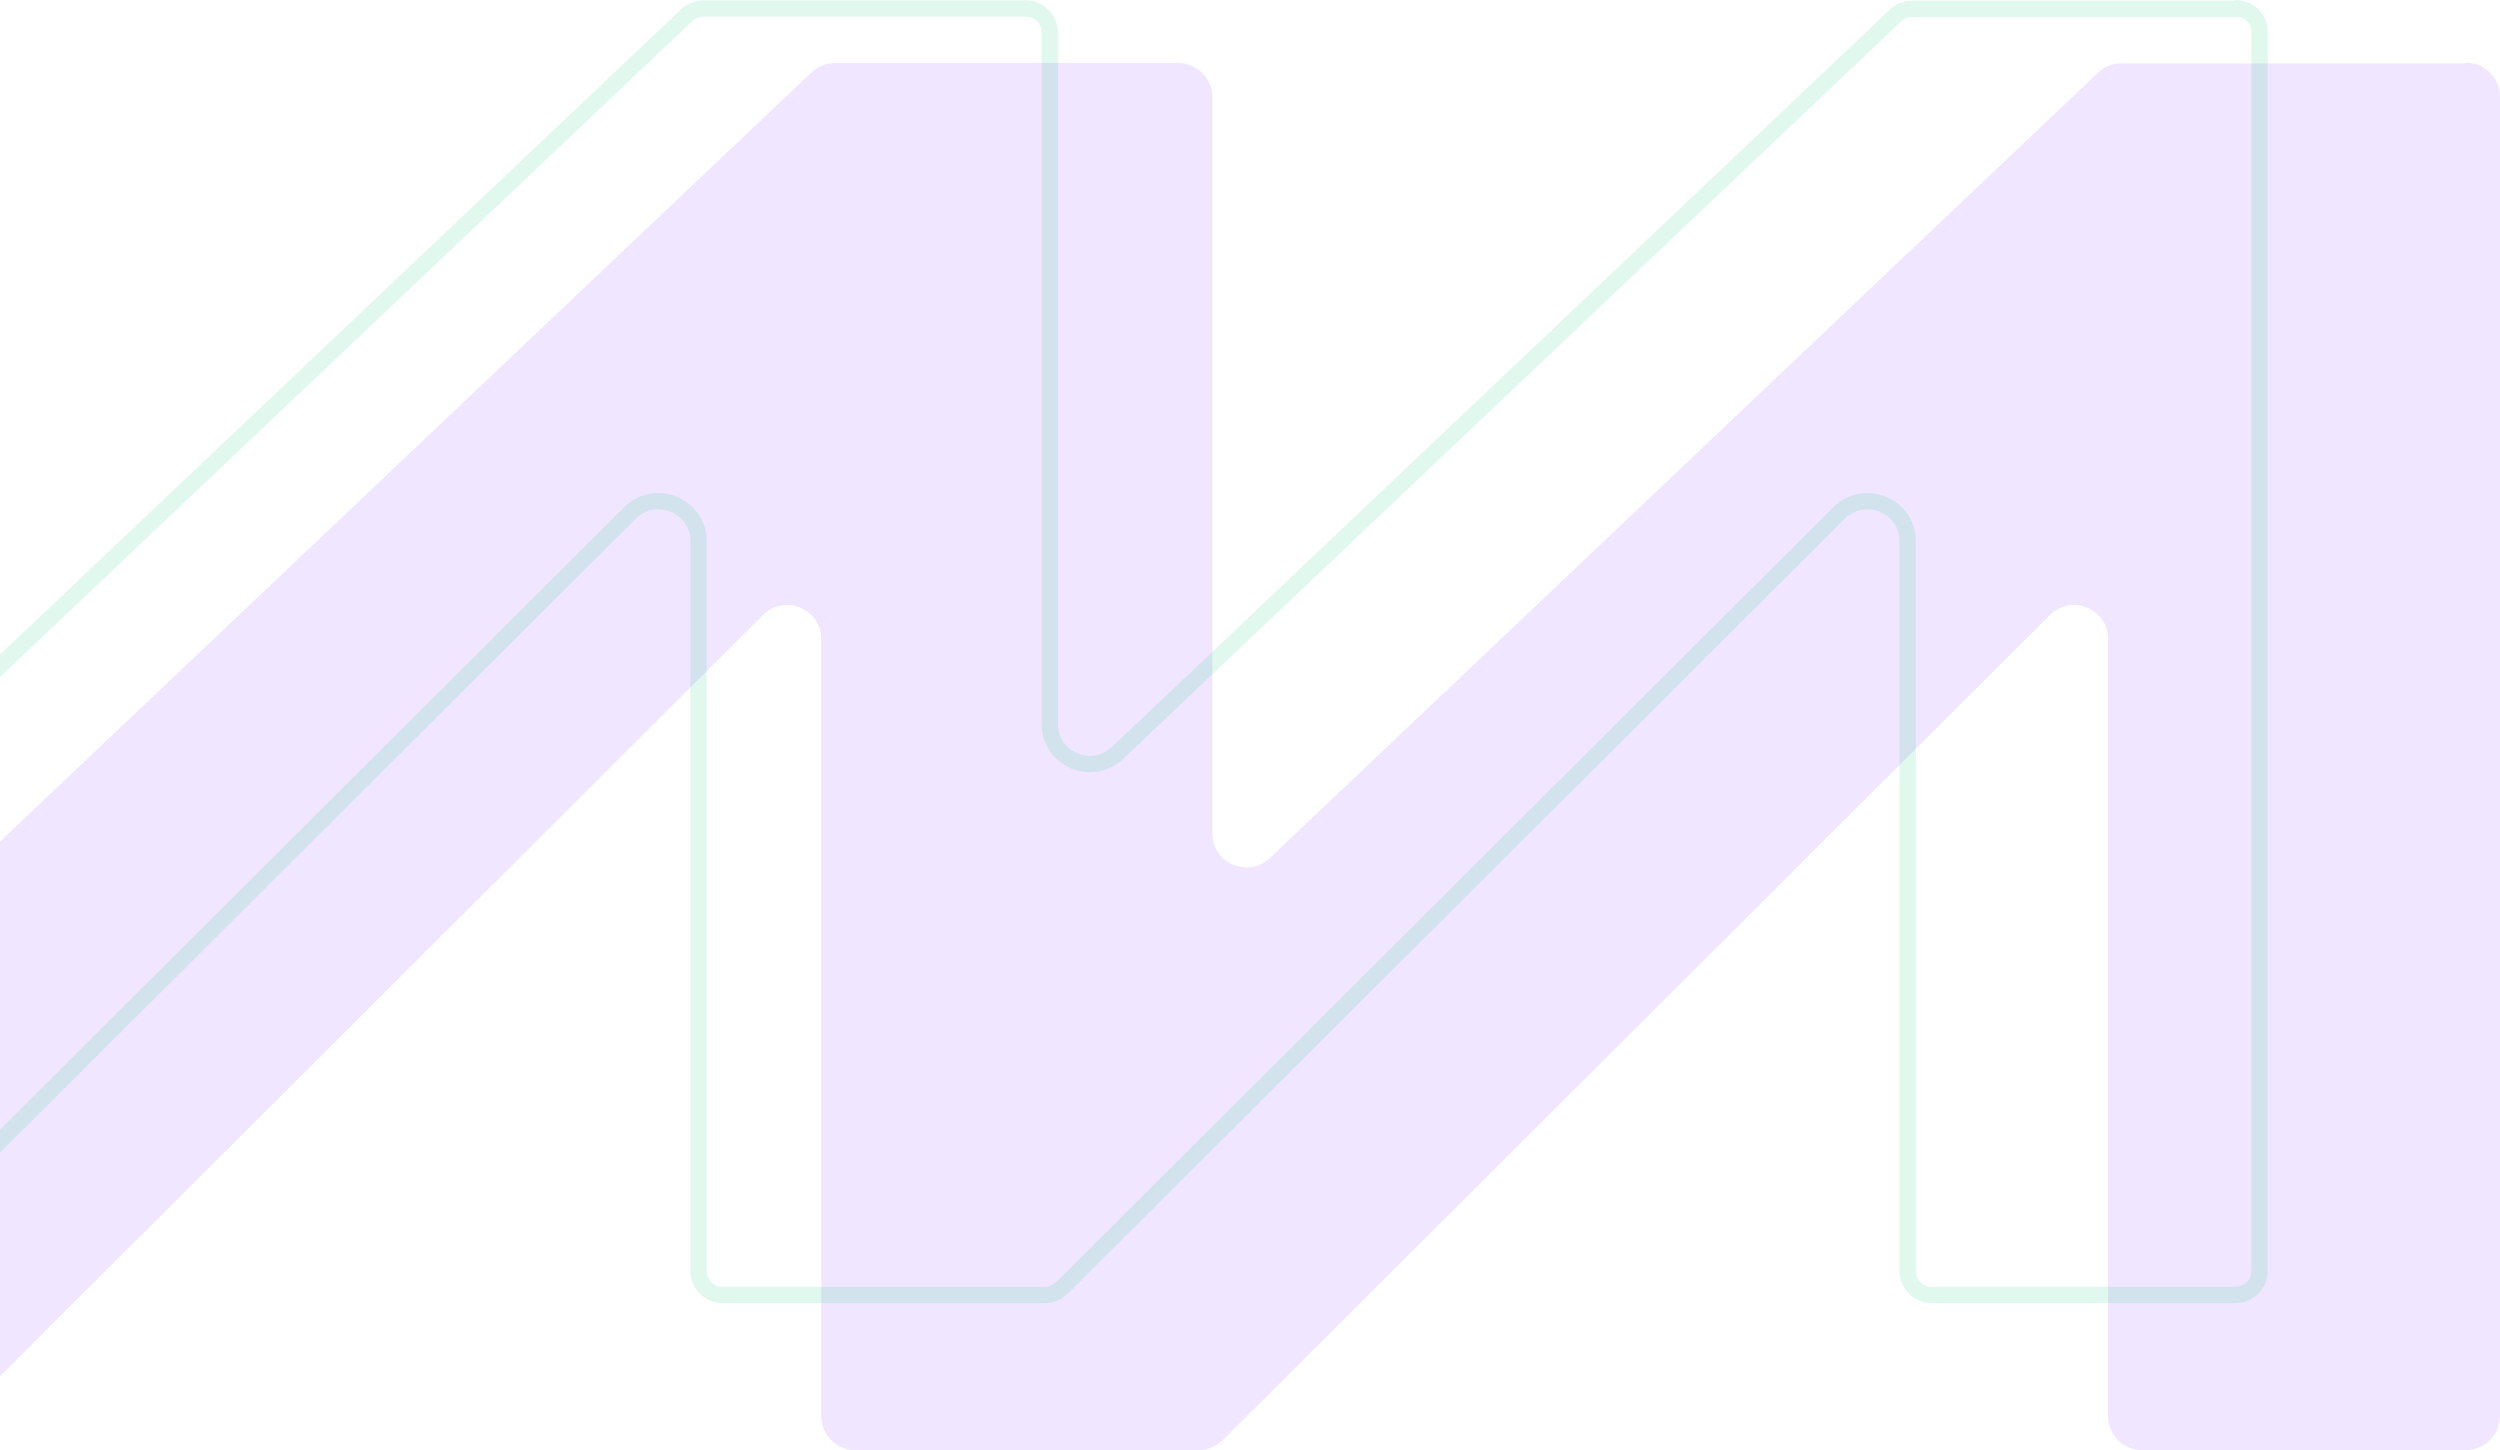
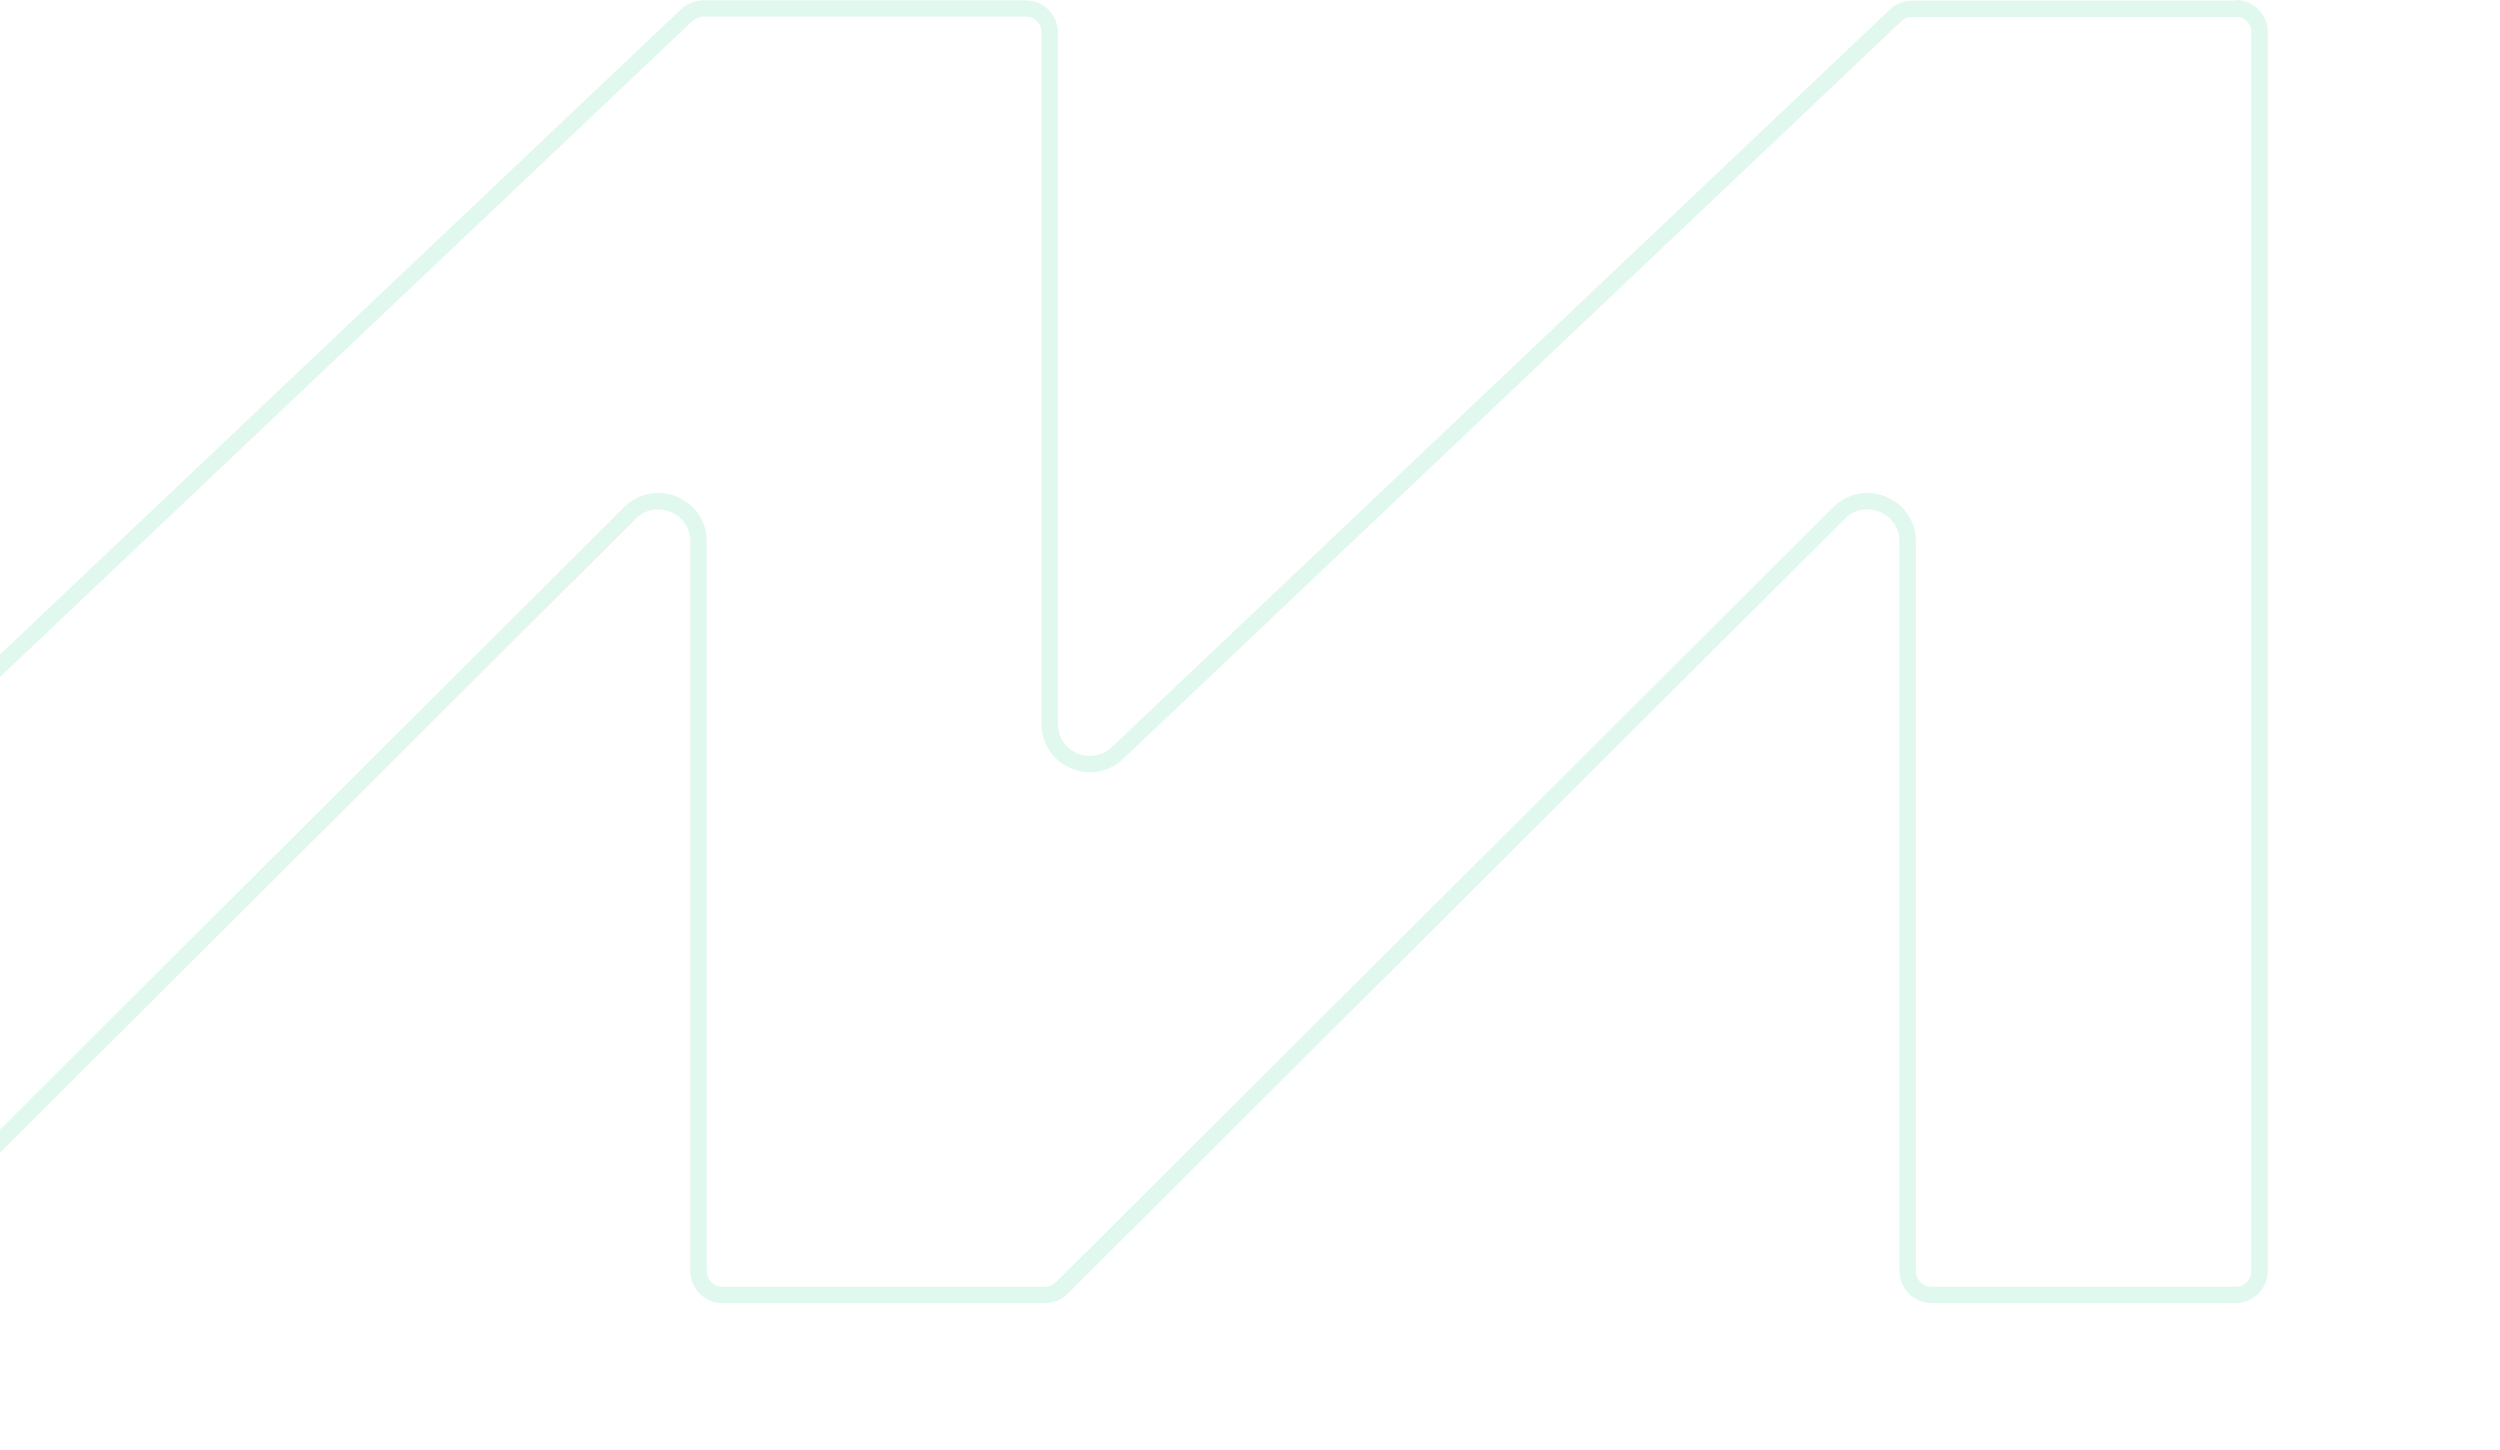
<svg xmlns="http://www.w3.org/2000/svg" width="612" height="355" viewBox="0 0 612 355" fill="none">
-   <path d="M603.453 15.519H519.274C517.161 15.519 515.047 16.344 513.576 17.811L310.848 210.058C305.518 215.1 296.787 211.342 296.787 204.008V23.77C296.787 19.186 293.02 15.427 288.425 15.427H204.245C202.132 15.519 200.11 16.344 198.548 17.811L-4.089 209.875C-9.419 214.917 -18.15 211.158 -18.15 203.824V23.678C-18.15 19.095 -21.918 15.336 -26.512 15.336H-105.637C-110.232 15.336 -114 19.095 -114 23.678V346.657C-114 351.241 -110.232 355 -105.637 355H-21.55C-19.344 355 -17.231 354.083 -15.668 352.525L186.785 150.56C192.023 145.334 201.029 149.001 201.029 156.427V346.657C201.029 351.241 204.797 355 209.392 355H293.479C295.685 355 297.798 354.083 299.361 352.525L501.813 150.56C507.052 145.334 516.058 149.001 516.058 156.427V346.657C516.058 351.241 519.826 355 524.421 355H603.637C608.232 355 612 351.241 612 346.657V23.678C612 19.095 608.232 15.336 603.637 15.336L603.453 15.519Z" fill="#F0E6FF" />
  <path opacity="0.15" d="M547.108 2.172H547.935L548.056 2.052C550.912 2.434 553.138 4.901 553.138 7.835V311.165C553.138 314.36 550.499 317 547.281 317H472.85C469.632 317 466.992 314.36 466.992 311.165V132.508C466.992 123.723 456.357 119.438 450.197 125.581L259.975 315.259C258.863 316.368 257.378 317 255.861 317H176.854C173.636 317 170.996 314.36 170.996 311.165V132.508C170.996 123.723 160.361 119.438 154.2 125.581L-36.021 315.259C-37.133 316.368 -38.618 317 -40.135 317H-119.142C-122.361 317 -125 314.36 -125 311.165V7.835C-125 4.64 -122.361 2 -119.142 2H-44.798C-41.58 2 -38.941 4.64 -38.941 7.835V177.021C-38.941 185.667 -28.637 190.097 -22.355 184.157L-22.354 184.156L168.034 3.783C168.035 3.782 168.036 3.781 168.037 3.78C169.136 2.75 170.56 2.161 172.065 2.086H251.112C254.33 2.086 256.969 4.726 256.969 7.921V177.194C256.969 185.839 267.273 190.269 273.555 184.329L273.556 184.328L464.037 3.776L464.055 3.759L464.073 3.741C465.055 2.762 466.522 2.172 468.015 2.172H547.108Z" stroke="#35CE8D" stroke-width="4" />
</svg>